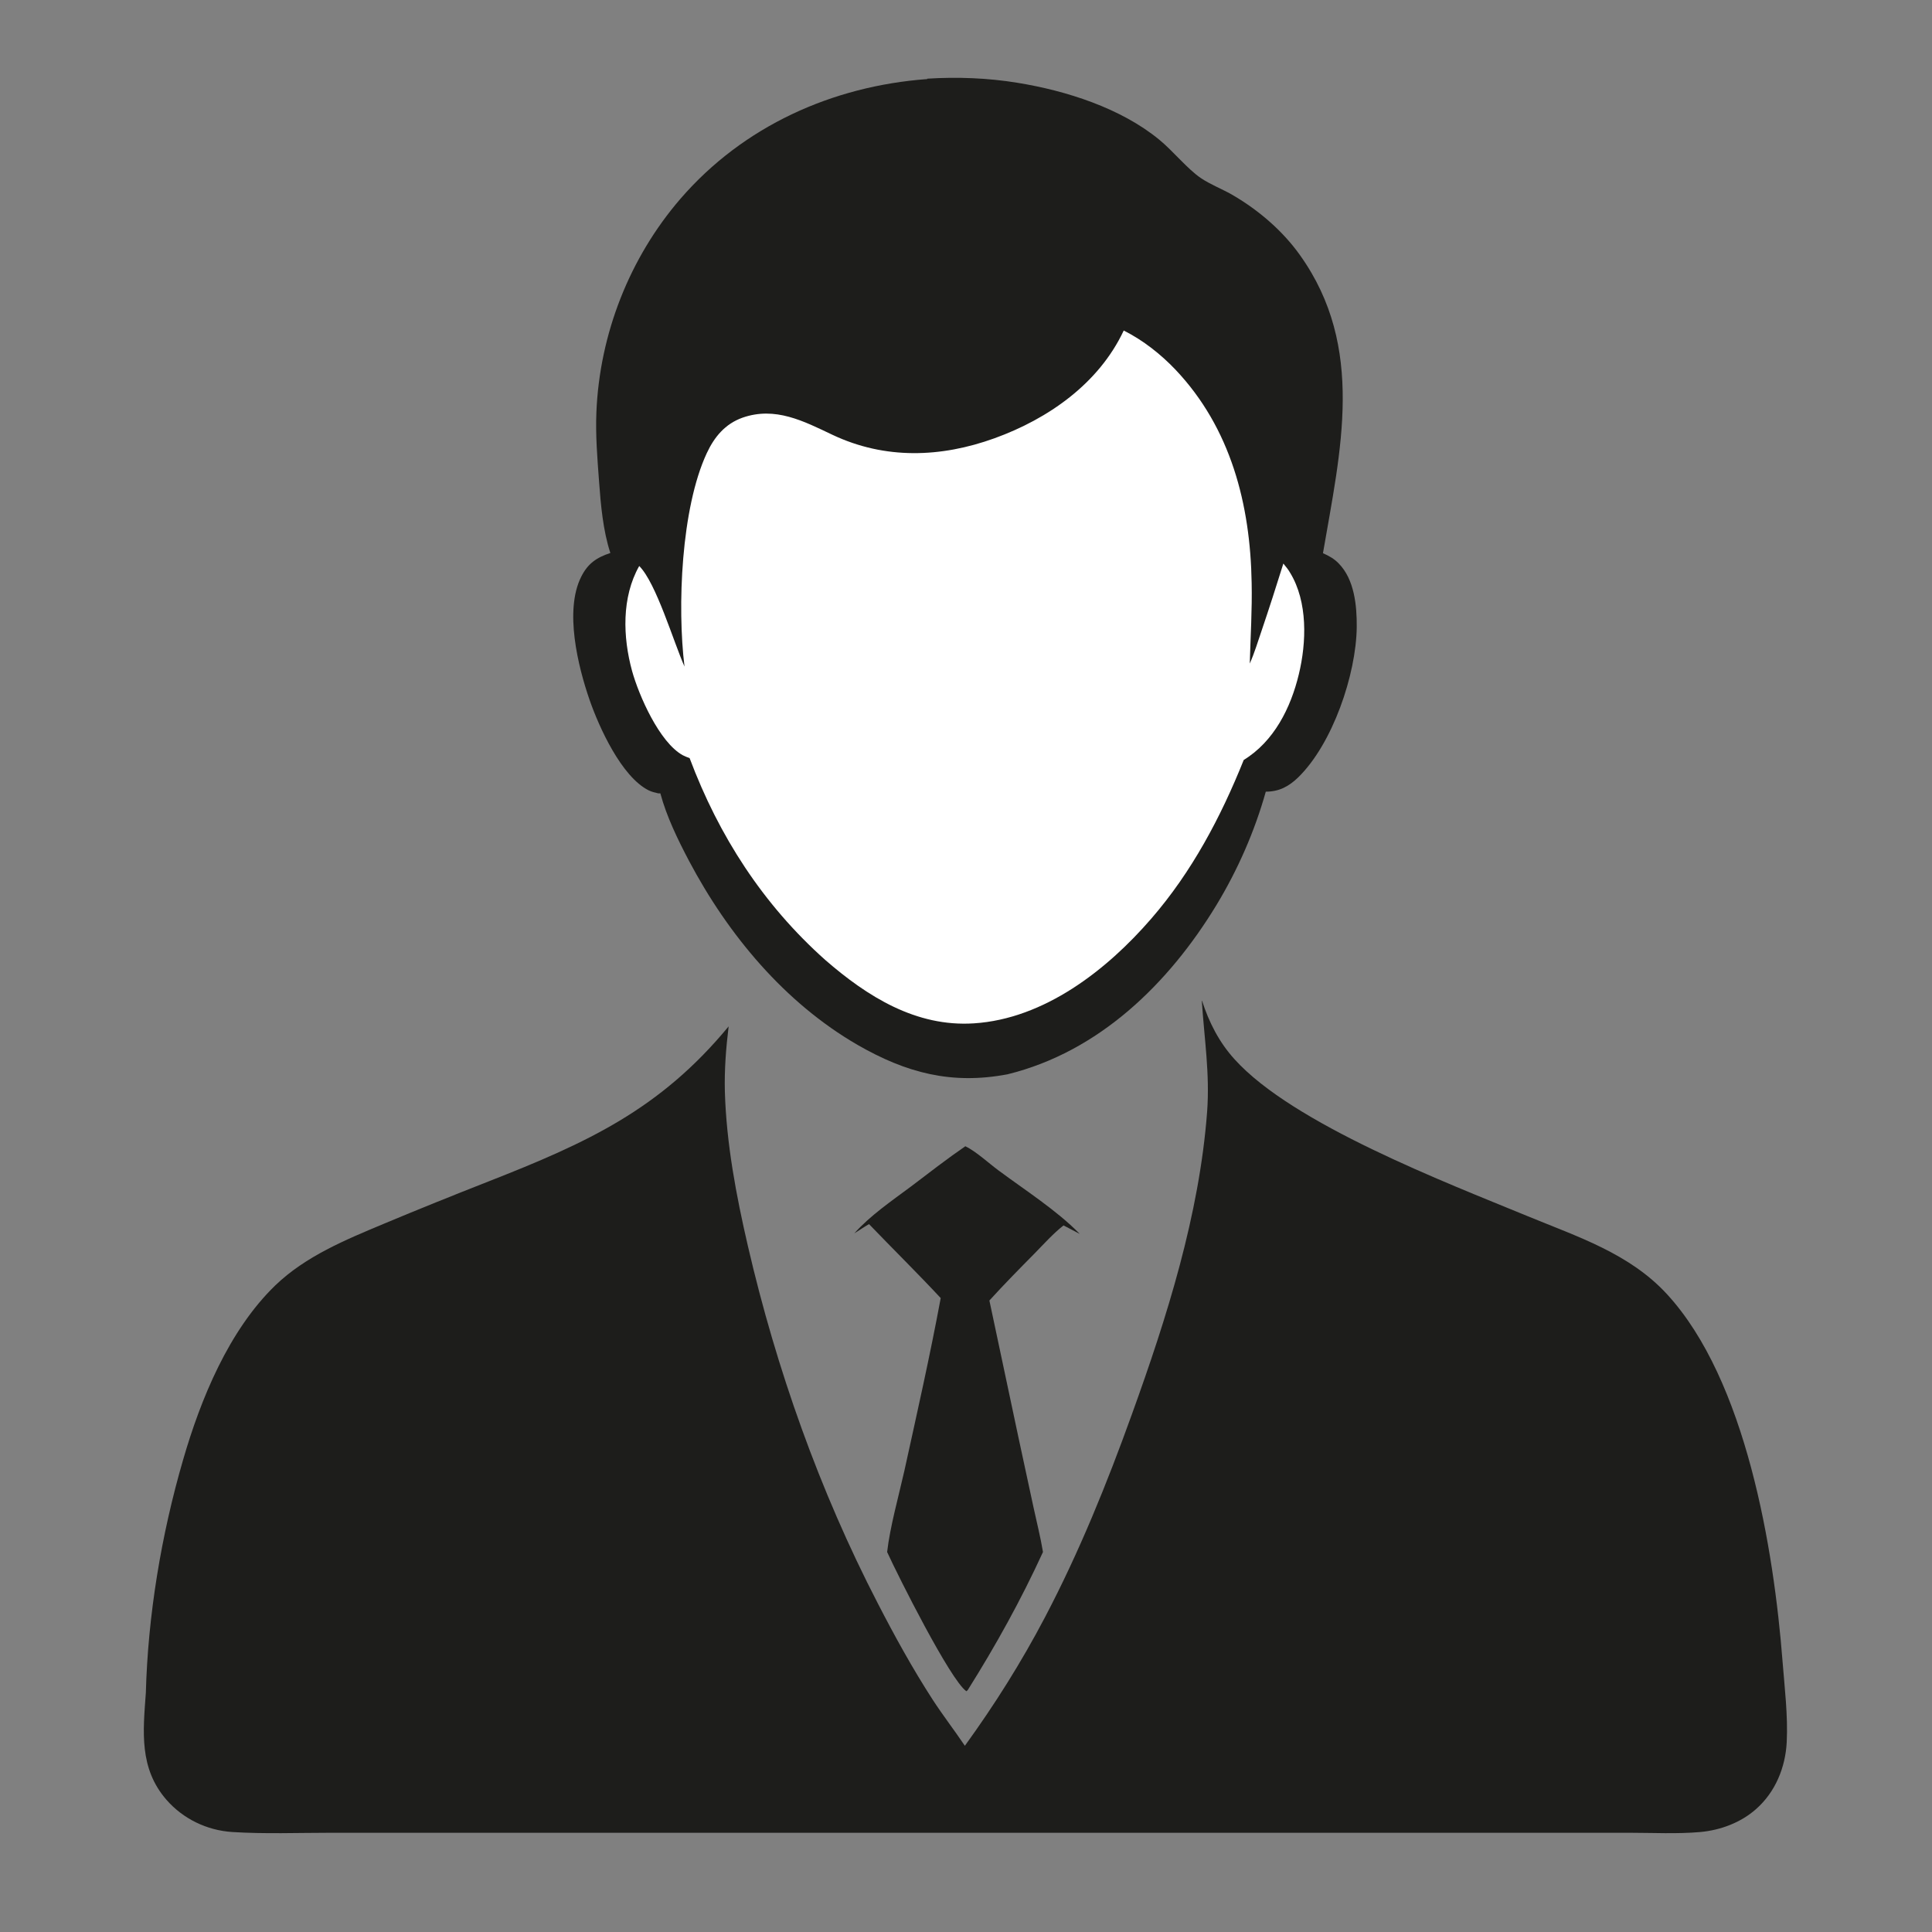
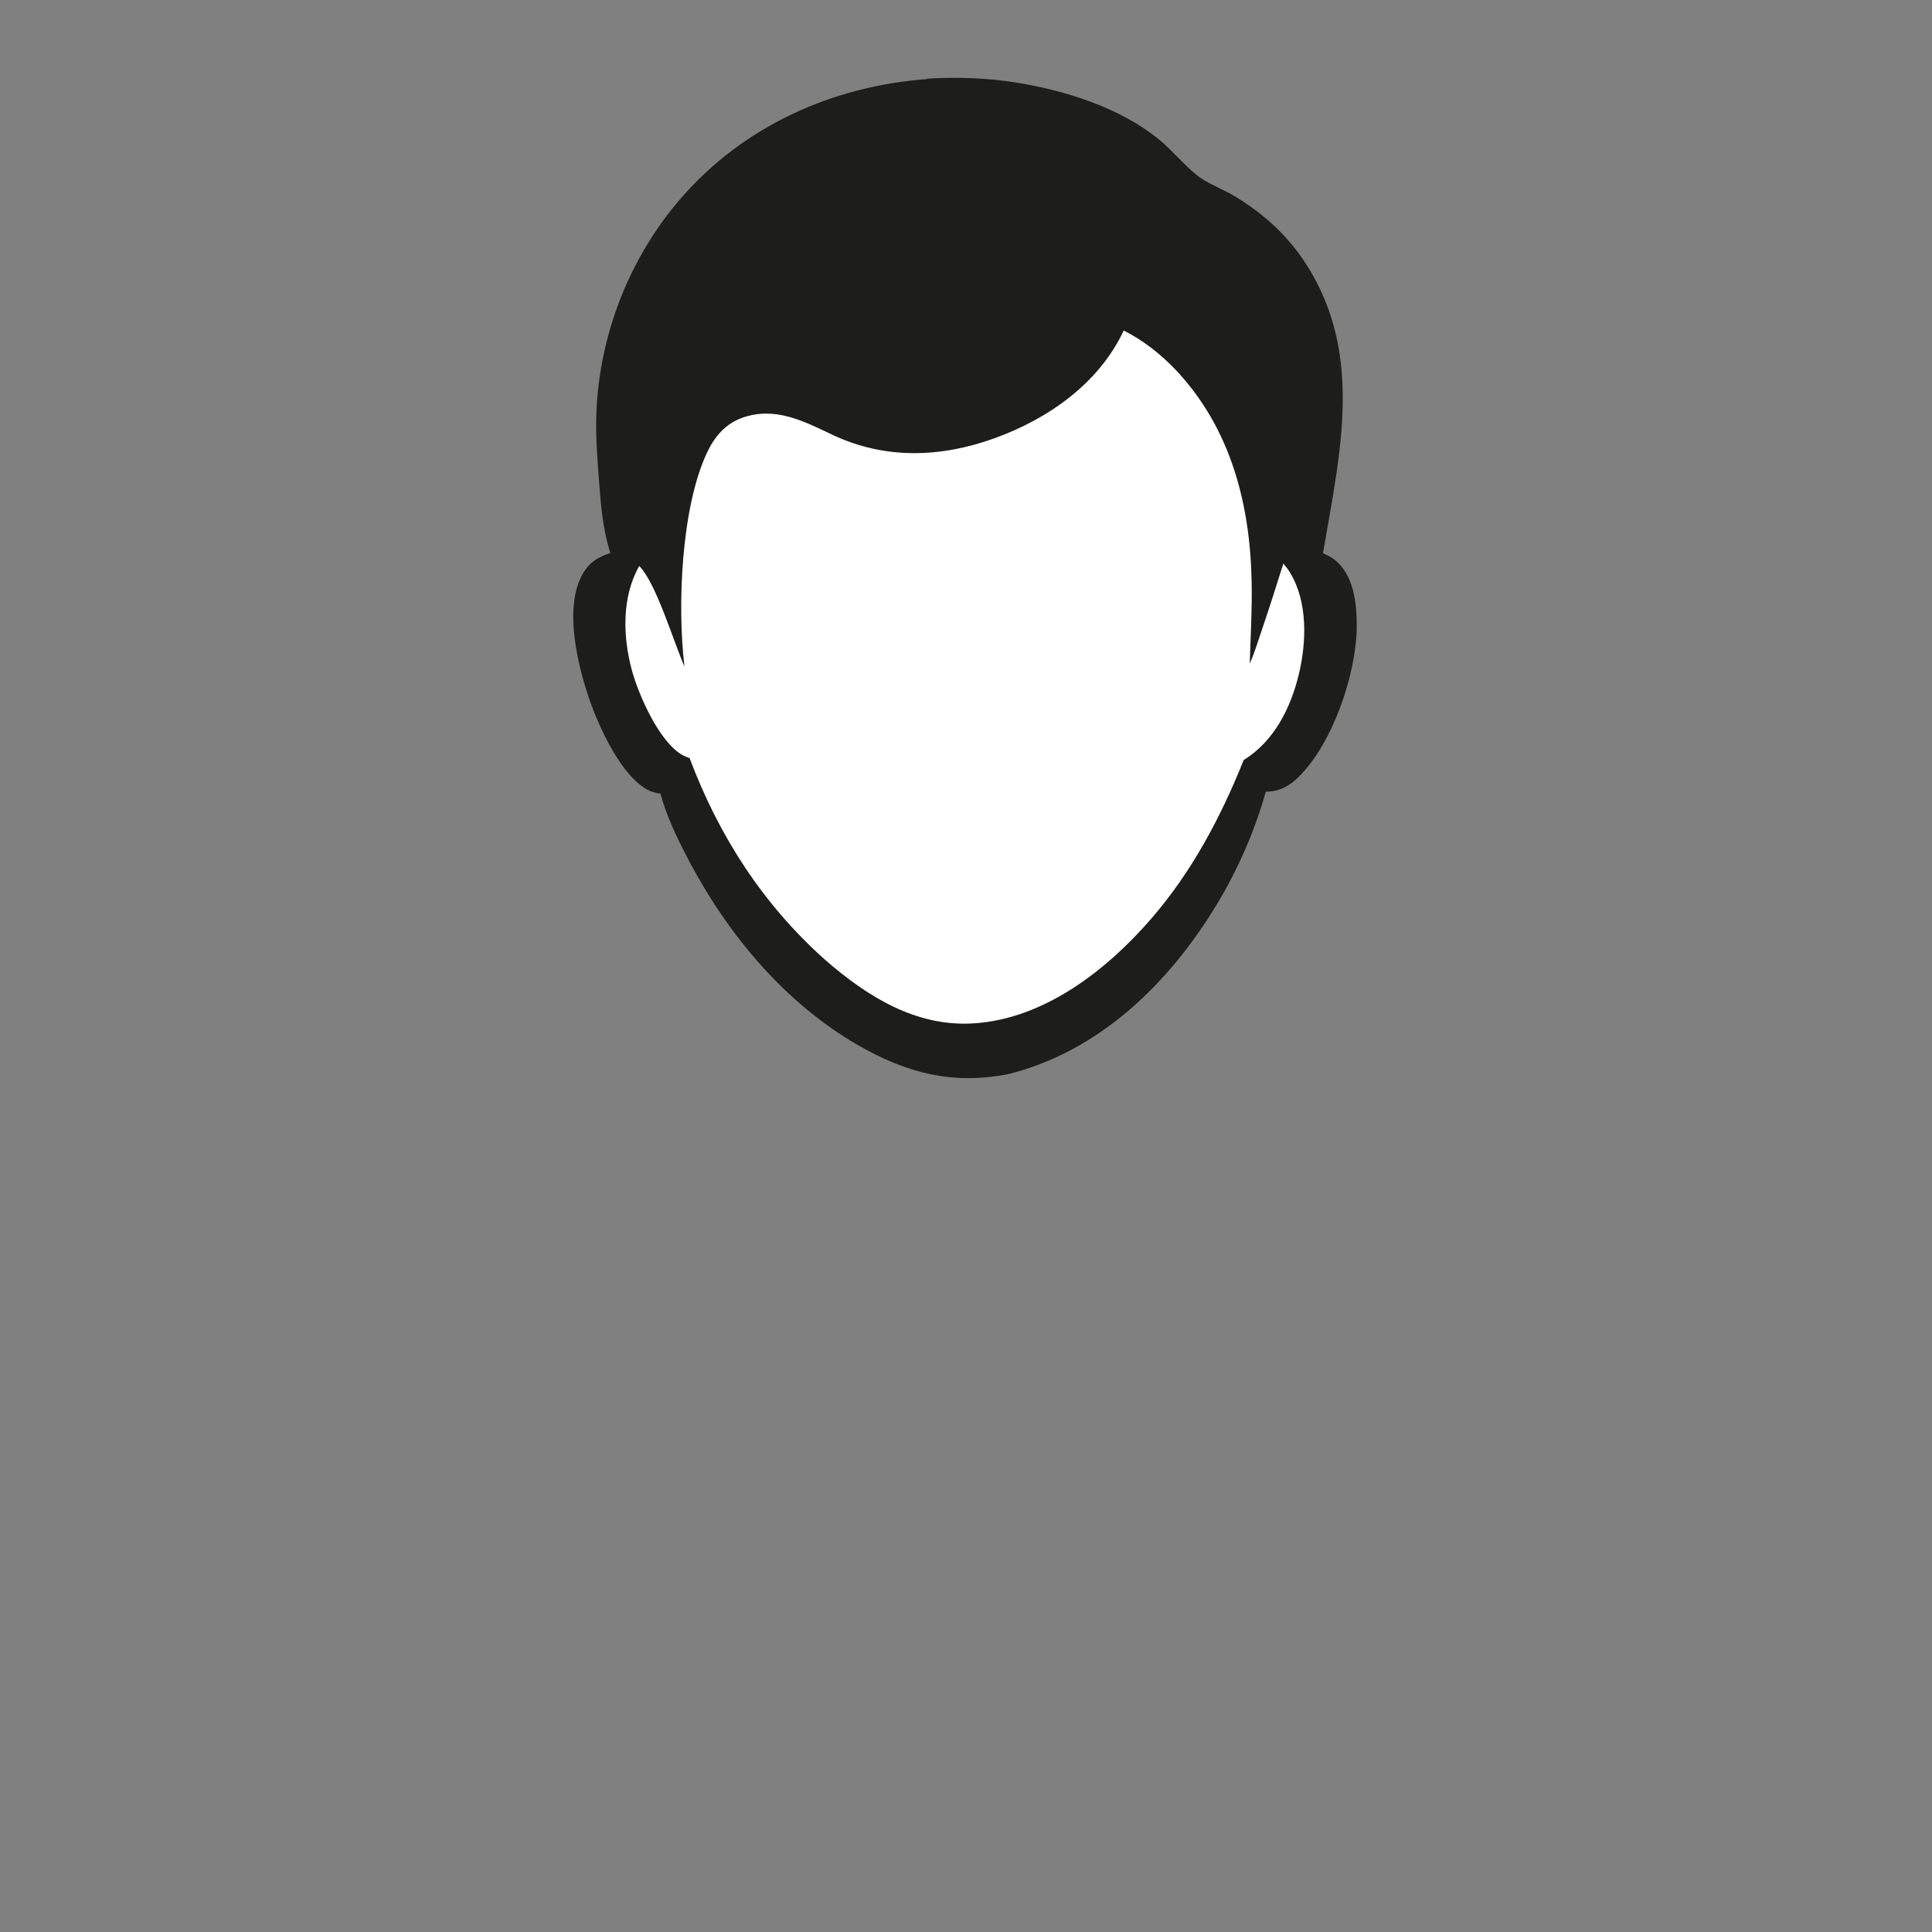
<svg xmlns="http://www.w3.org/2000/svg" id="Layer_1" version="1.1" viewBox="0 0 1024 1024">
  <rect x="0" y="0" width="1024" height="1024" fill="#808080" stroke="none" />
  <defs>
    <style>
      .st0 {
        fill: #fff;
      }

      .st1 {
        fill: #1d1d1b;
      }
    </style>
  </defs>
-   <path class="st1" d="M511.6,607.5c5.8,2.8,12.4,9,17.7,12.9,14,10.4,30.9,21.2,43,33.6l-8.6-4.5c-5.5,4.3-10.4,9.8-15.3,14.8-8.1,8.2-16.2,16.4-24,25l15.6,73.5,7.8,36.2c1.7,7.9,3.7,15.7,5,23.6-11.7,25.5-25,49.5-39.9,73.2l-.7.6c-8.5-5.9-36.2-61.1-42-73.8,1.5-13.2,6.1-29.6,9.1-42.9,6.7-30.5,13.6-61,19.3-91.7-12.4-13.3-25.4-26.1-38-39.2-2.6,1.5-5.2,3.3-7.8,4.9,8.5-9.5,19.8-17.2,30-24.8,9.5-7.2,19-14.6,28.9-21.4Z" />
  <path class="st1" d="M491.4,41.7c15.9-1,32.2-.4,48,2.2,25.8,4.2,54.7,13.4,75.1,30.2,7.2,5.9,15,15.6,22,20.3,4.9,3.3,10.8,5.6,16,8.5,14,8,27.1,19.1,36.5,32.3,34.9,48.9,21.5,103.7,12.2,158,3.1,1.4,5.9,2.9,8.3,5.4,8.4,8.5,9.7,22.5,9.6,33.8-.3,25.1-12.8,61.9-31.1,79.7-5,4.8-10.1,7.5-17.1,7.5-5.9,21-14.8,41.3-26.1,60-25.3,41.7-62.3,77.9-110.8,89.8-29.6,5.6-53.6-.7-79.5-15.6-38.7-22.4-68.6-58.4-89.3-97.5-5.9-11.2-11.9-23.5-15.2-35.8-.1,0-.3,0-.4,0h-.7c-1.8-.4-3.4-.8-5.1-1.6-14.4-7.2-26.3-33.5-31.3-47.9-6.2-17.9-13.4-47.4-4.5-65.2,3.5-7.1,8.2-10.3,15.5-12.7-3.9-11.9-5.1-25.7-6-38.1-.9-12.1-1.9-24.3-1.4-36.5,1.7-41.4,17.5-81.8,44.6-113.2,33.3-38.5,80.5-59.7,130.8-63.4Z" />
-   <path class="st0" d="M595.8,175.3c10,5,19.5,12.5,27.2,20.6,29.4,31,39.7,71.5,40.4,113,.3,14.3-.6,28.5-1,42.8,2.5-5.6,4.3-11.7,6.3-17.5,4-11.8,7.8-23.6,11.5-35.5,1.3,1.6,2.6,3.1,3.6,4.9,9.4,15.4,8.7,36.9,4.6,53.8-4.3,17.9-13.2,35.6-29.2,45.4-12.2,30.4-27.5,59.3-49,84.1-23.6,27.3-56.7,53.1-94,55.5-30.7,2-56.5-14.2-78.8-33.6-33-29.4-56.4-65.7-71.9-107-1.2-.4-2.4-.9-3.6-1.5-12.4-6.8-23.3-31.7-26.9-44.7-4.9-17.9-5.6-39,3.8-55.6,9,9,18.1,40,24,53.3-3.9-31.7-1.8-83.9,11.8-113.1,4-8.6,9.7-15.5,18.9-18.8,17.4-6.1,32.4,1.8,47.8,9.1,27.8,13.1,57.3,12.1,85.8,1.8,28.5-10.3,55.3-29,68.5-57.1Z" />
-   <path class="st1" d="M637.1,530.4c3.7,11.5,9.1,22.1,17.3,31.1,30.9,34.2,111.6,65.1,155.3,83.1,26.4,10.9,53.9,19.7,73.8,41.3,42,45.6,56.7,135.3,61.3,194.8,1.1,14,2.9,28.7,2.2,42.7-.7,13.4-6,26.4-16.2,35.4-8.1,7.2-18.8,11.2-29.5,12.2-12.4,1.1-25.4.4-37.9.4h-309s-285,0-285,0h-93.8c-17.4,0-35.2.7-52.6-.4-13.4-.9-26-7-34.8-17.1-14.5-16.7-12.4-36.1-10.9-56.6,1.1-41.3,8.2-83.8,19.7-123.4,9.4-32.5,24.3-68.8,48.9-92.6,16.1-15.5,37.3-24.2,57.6-32.7,18.4-7.7,36.8-15.1,55.4-22.4,52.2-20.5,90.8-38,127.3-82.2-1.4,11.5-2.3,23-2,34.6.8,27.5,6,55,12.2,81.8,15.1,65.2,38,129.8,68.8,189.3,8.9,17.3,18.5,34.7,29.1,51.1,5.4,8.3,11.5,16.2,17.1,24.5,15.8-21.8,29.9-44.2,42.4-68,18.2-34.6,33-71.2,46.2-107.9,18.5-51.2,35.7-105.6,39.8-160.1,1.5-20.2-1.5-38.7-2.8-58.7Z" />
+   <path class="st0" d="M595.8,175.3c10,5,19.5,12.5,27.2,20.6,29.4,31,39.7,71.5,40.4,113,.3,14.3-.6,28.5-1,42.8,2.5-5.6,4.3-11.7,6.3-17.5,4-11.8,7.8-23.6,11.5-35.5,1.3,1.6,2.6,3.1,3.6,4.9,9.4,15.4,8.7,36.9,4.6,53.8-4.3,17.9-13.2,35.6-29.2,45.4-12.2,30.4-27.5,59.3-49,84.1-23.6,27.3-56.7,53.1-94,55.5-30.7,2-56.5-14.2-78.8-33.6-33-29.4-56.4-65.7-71.9-107-1.2-.4-2.4-.9-3.6-1.5-12.4-6.8-23.3-31.7-26.9-44.7-4.9-17.9-5.6-39,3.8-55.6,9,9,18.1,40,24,53.3-3.9-31.7-1.8-83.9,11.8-113.1,4-8.6,9.7-15.5,18.9-18.8,17.4-6.1,32.4,1.8,47.8,9.1,27.8,13.1,57.3,12.1,85.8,1.8,28.5-10.3,55.3-29,68.5-57.1" />
</svg>